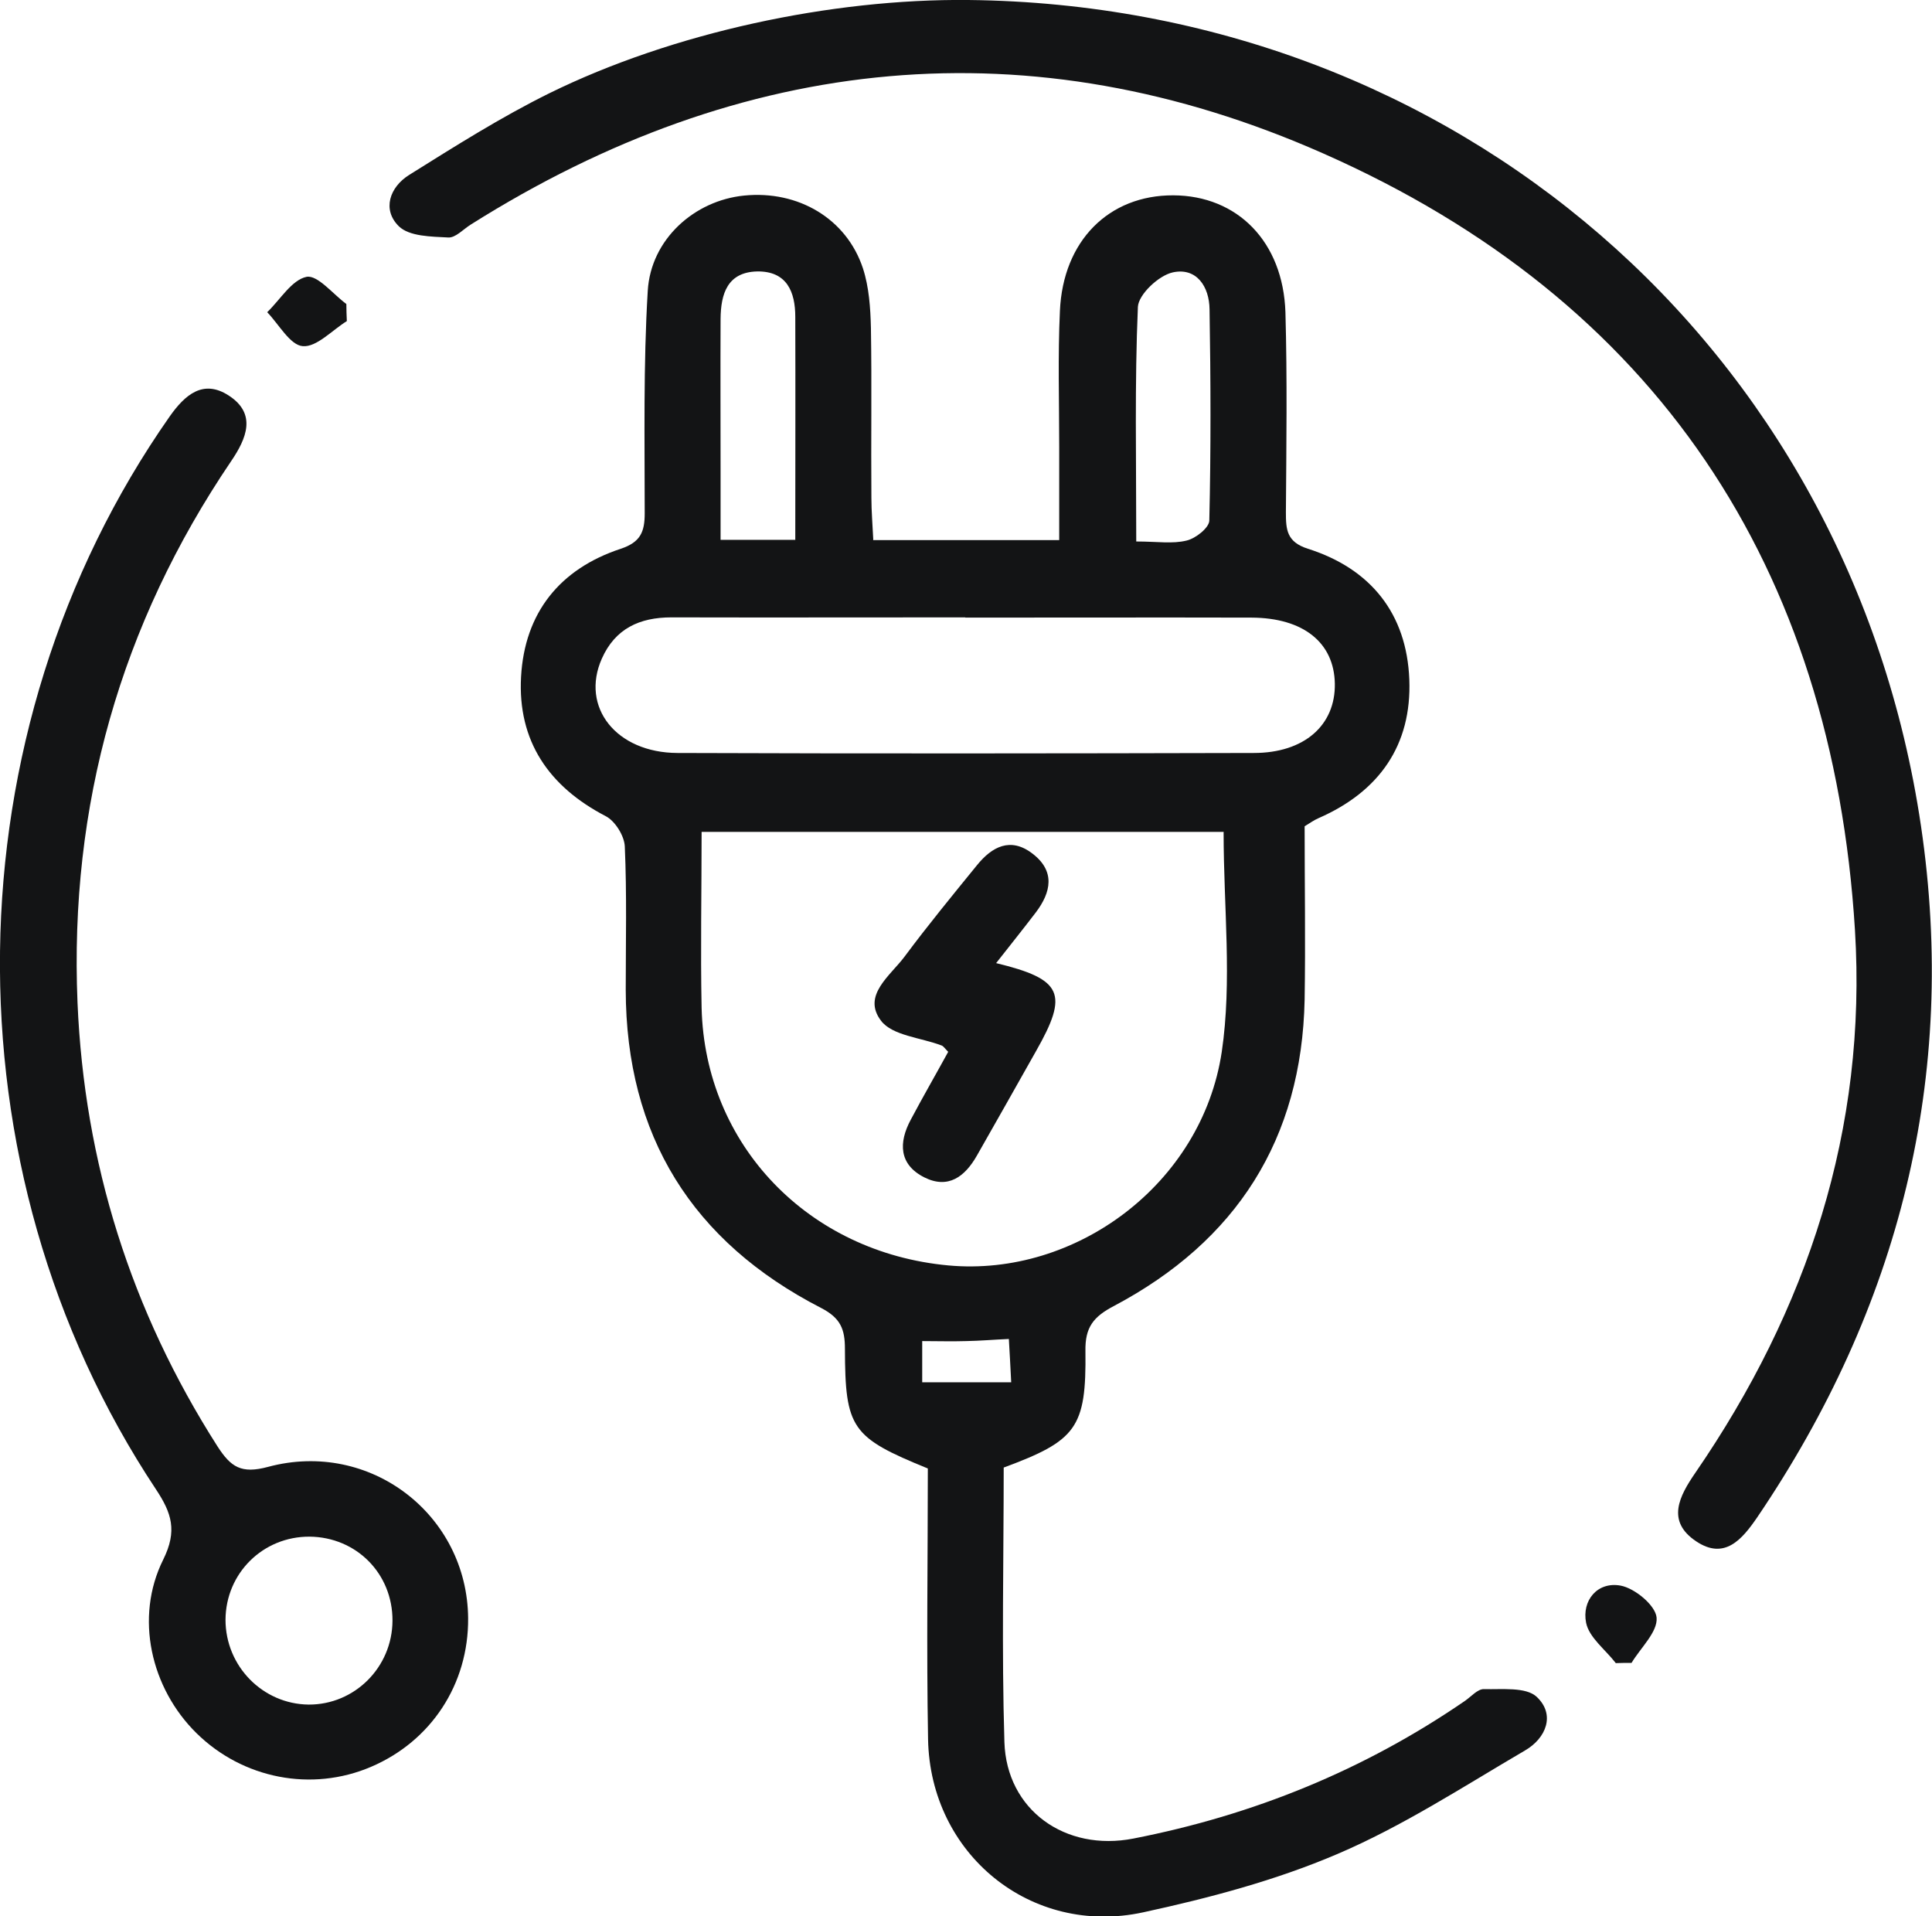
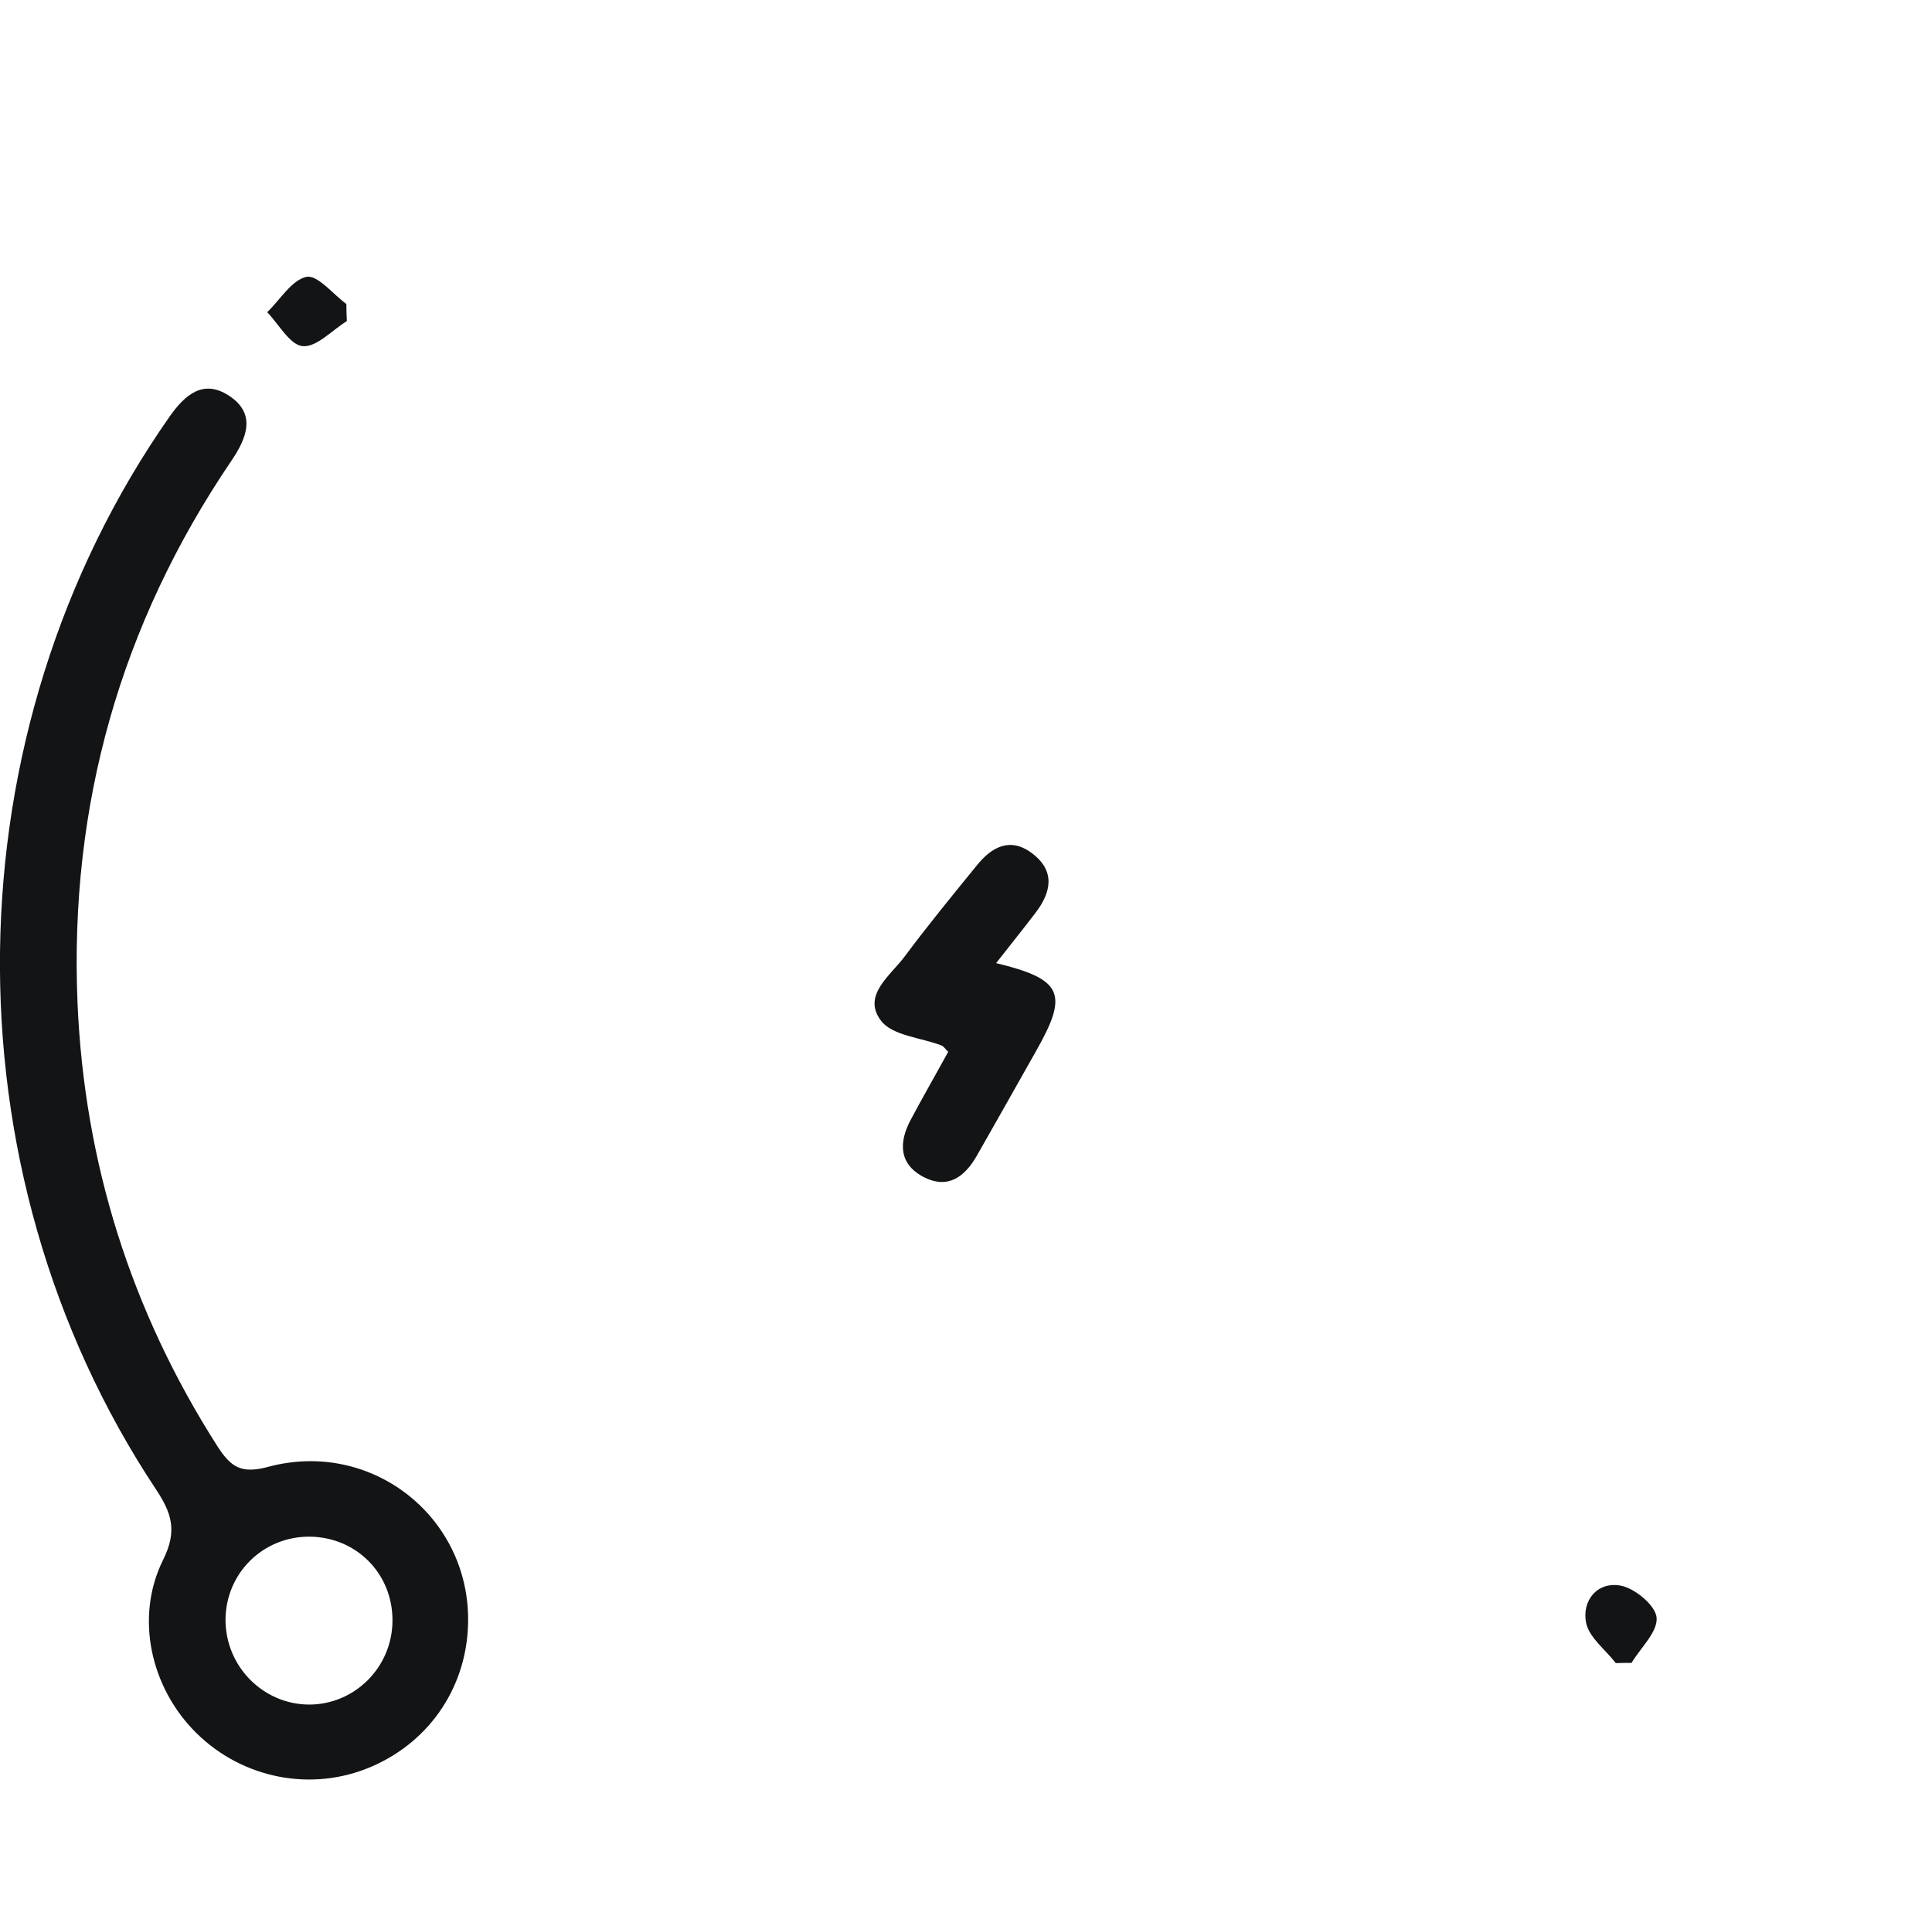
<svg xmlns="http://www.w3.org/2000/svg" id="Layer_1" viewBox="0 0 82.5 81.82">
  <defs>
    <style>.cls-1{fill:none;}.cls-2{clip-path:url(#clippath);}.cls-3{fill:#131415;}</style>
    <clipPath id="clippath">
      <rect class="cls-1" width="82.5" height="81.82" />
    </clipPath>
  </defs>
  <g class="cls-2">
-     <path class="cls-3" d="M39.38,59.02h3.8c-.04-.72-.06-1.24-.1-1.85-.67,.03-1.24,.08-1.82,.09-.62,.02-1.24,0-1.88,0v1.75Zm9.15-35.9c.88,0,1.54,.11,2.14-.04,.39-.09,.97-.55,.97-.86,.07-3,.06-6.01,.01-9.01-.01-.98-.56-1.8-1.57-1.58-.6,.13-1.46,.94-1.49,1.47-.14,3.26-.07,6.52-.07,10.02m-14.56-.08c0-3.22,.01-6.37,0-9.51,0-1.07-.36-1.96-1.63-1.94-1.27,.03-1.55,.96-1.56,2.02-.01,2.2,0,4.4,0,6.6,0,.94,0,1.88,0,2.84h3.2Zm7.26,3.32c-4.18,0-8.36,.01-12.55,0-1.36,0-2.4,.48-2.97,1.76-.92,2.07,.61,4.02,3.23,4.03,8.2,.03,16.4,.02,24.61,0,2.16,0,3.49-1.19,3.46-2.96-.03-1.75-1.34-2.81-3.56-2.82-4.07-.01-8.15,0-12.22,0m11.04,9.15H29.96c0,2.59-.05,5.05,0,7.51,.14,5.86,4.56,10.45,10.54,11,5.44,.5,10.82-3.48,11.67-9.11,.45-3.03,.08-6.18,.08-9.39m-14.97-12.47h7.95c0-1.35,0-2.67,0-3.98,0-1.93-.06-3.87,.03-5.8,.13-3,2.09-4.95,4.84-4.94,2.74,.01,4.69,1.98,4.79,4.99,.08,2.84,.04,5.69,.02,8.54,0,.74,.03,1.27,.94,1.56,2.68,.85,4.22,2.77,4.33,5.58,.11,2.81-1.29,4.79-3.87,5.92-.19,.08-.37,.21-.6,.35,0,2.46,.04,4.93,0,7.4-.12,5.96-2.91,10.31-8.14,13.08-.88,.46-1.24,.91-1.22,1.93,.04,3.27-.38,3.82-3.49,4.97,0,3.89-.09,7.81,.03,11.72,.09,2.9,2.6,4.69,5.51,4.12,5.12-1,9.85-2.92,14.16-5.88,.26-.18,.54-.51,.81-.5,.77,.02,1.79-.1,2.25,.33,.81,.76,.4,1.77-.5,2.29-2.63,1.54-5.22,3.23-8.01,4.42-2.64,1.13-5.48,1.88-8.29,2.49-4.79,1.04-9.1-2.48-9.19-7.39-.07-3.86-.01-7.73-.01-11.56-3.26-1.33-3.53-1.7-3.54-5.11,0-.83-.18-1.31-1.01-1.74-5.51-2.83-8.34-7.36-8.35-13.59,0-2.04,.05-4.08-.04-6.12-.02-.45-.41-1.08-.81-1.29-2.43-1.26-3.77-3.21-3.62-5.95,.15-2.73,1.65-4.61,4.26-5.47,.84-.28,1.02-.72,1.02-1.51,0-3.17-.06-6.34,.13-9.5,.13-2.2,1.99-3.86,4.12-4.07,2.31-.23,4.37,.99,5.07,3.11,.26,.8,.32,1.69,.34,2.54,.04,2.42,0,4.83,.02,7.25,0,.57,.05,1.15,.08,1.79" />
-     <path class="cls-3" d="M41.35,0c20.75,.22,37.65,14.77,40.68,35.27,1.58,10.69-.92,20.55-6.99,29.51-.65,.95-1.4,1.84-2.61,1.03-1.29-.86-.72-1.93-.04-2.92,4.8-6.98,7.34-14.69,6.82-23.18-.96-15.51-8.51-26.89-22.71-33.16C44.02,1.03,31.71,2.27,20.1,9.59c-.32,.2-.65,.57-.96,.55-.72-.04-1.66-.04-2.11-.48-.72-.71-.39-1.67,.44-2.19,1.95-1.22,3.91-2.46,5.97-3.48C28.72,1.39,35.5-.06,41.35,0" />
    <path class="cls-3" d="M13.22,65.61c-1.99-.01-3.58,1.56-3.59,3.55,0,1.98,1.59,3.6,3.55,3.62,1.96,.01,3.57-1.59,3.58-3.58,.01-2.01-1.54-3.57-3.54-3.59m6.77,3.49c.02,2.8-1.57,5.24-4.15,6.34-2.53,1.08-5.47,.51-7.45-1.44-1.95-1.92-2.65-4.94-1.42-7.41,.61-1.23,.36-1.99-.31-3C-2.44,49.88-2.19,31.25,7.24,17.79c.66-.94,1.44-1.61,2.53-.9,1.2,.78,.76,1.83,.1,2.8-4.73,6.98-6.91,14.71-6.56,23.12,.29,6.83,2.28,13.16,5.98,18.95,.57,.88,1.01,1.18,2.16,.87,4.36-1.17,8.51,2.05,8.54,6.47" />
    <path class="cls-3" d="M68.99,71c-.44-.57-1.13-1.08-1.26-1.71-.19-.95,.48-1.77,1.47-1.59,.61,.11,1.5,.85,1.54,1.37,.05,.61-.68,1.28-1.07,1.93-.23,0-.45,0-.68,.01" />
    <path class="cls-3" d="M14.81,13.71c-.63,.39-1.29,1.12-1.88,1.07-.54-.04-1.02-.93-1.52-1.45,.56-.54,1.05-1.38,1.68-1.51,.47-.09,1.13,.74,1.7,1.16,0,.24,.01,.48,.02,.72" />
    <path class="cls-3" d="M42.53,41.12c2.85,.69,3.11,1.3,1.71,3.76-.84,1.49-1.68,2.98-2.53,4.47-.51,.89-1.22,1.43-2.24,.92-1.09-.55-1.1-1.49-.58-2.46,.52-.98,1.08-1.95,1.6-2.9-.14-.14-.2-.24-.28-.27-.89-.34-2.11-.42-2.59-1.06-.82-1.08,.4-1.92,1.01-2.74,.99-1.33,2.04-2.61,3.09-3.9,.64-.79,1.43-1.21,2.36-.5,.99,.75,.81,1.65,.15,2.52-.55,.72-1.11,1.42-1.7,2.17" />
  </g>
</svg>